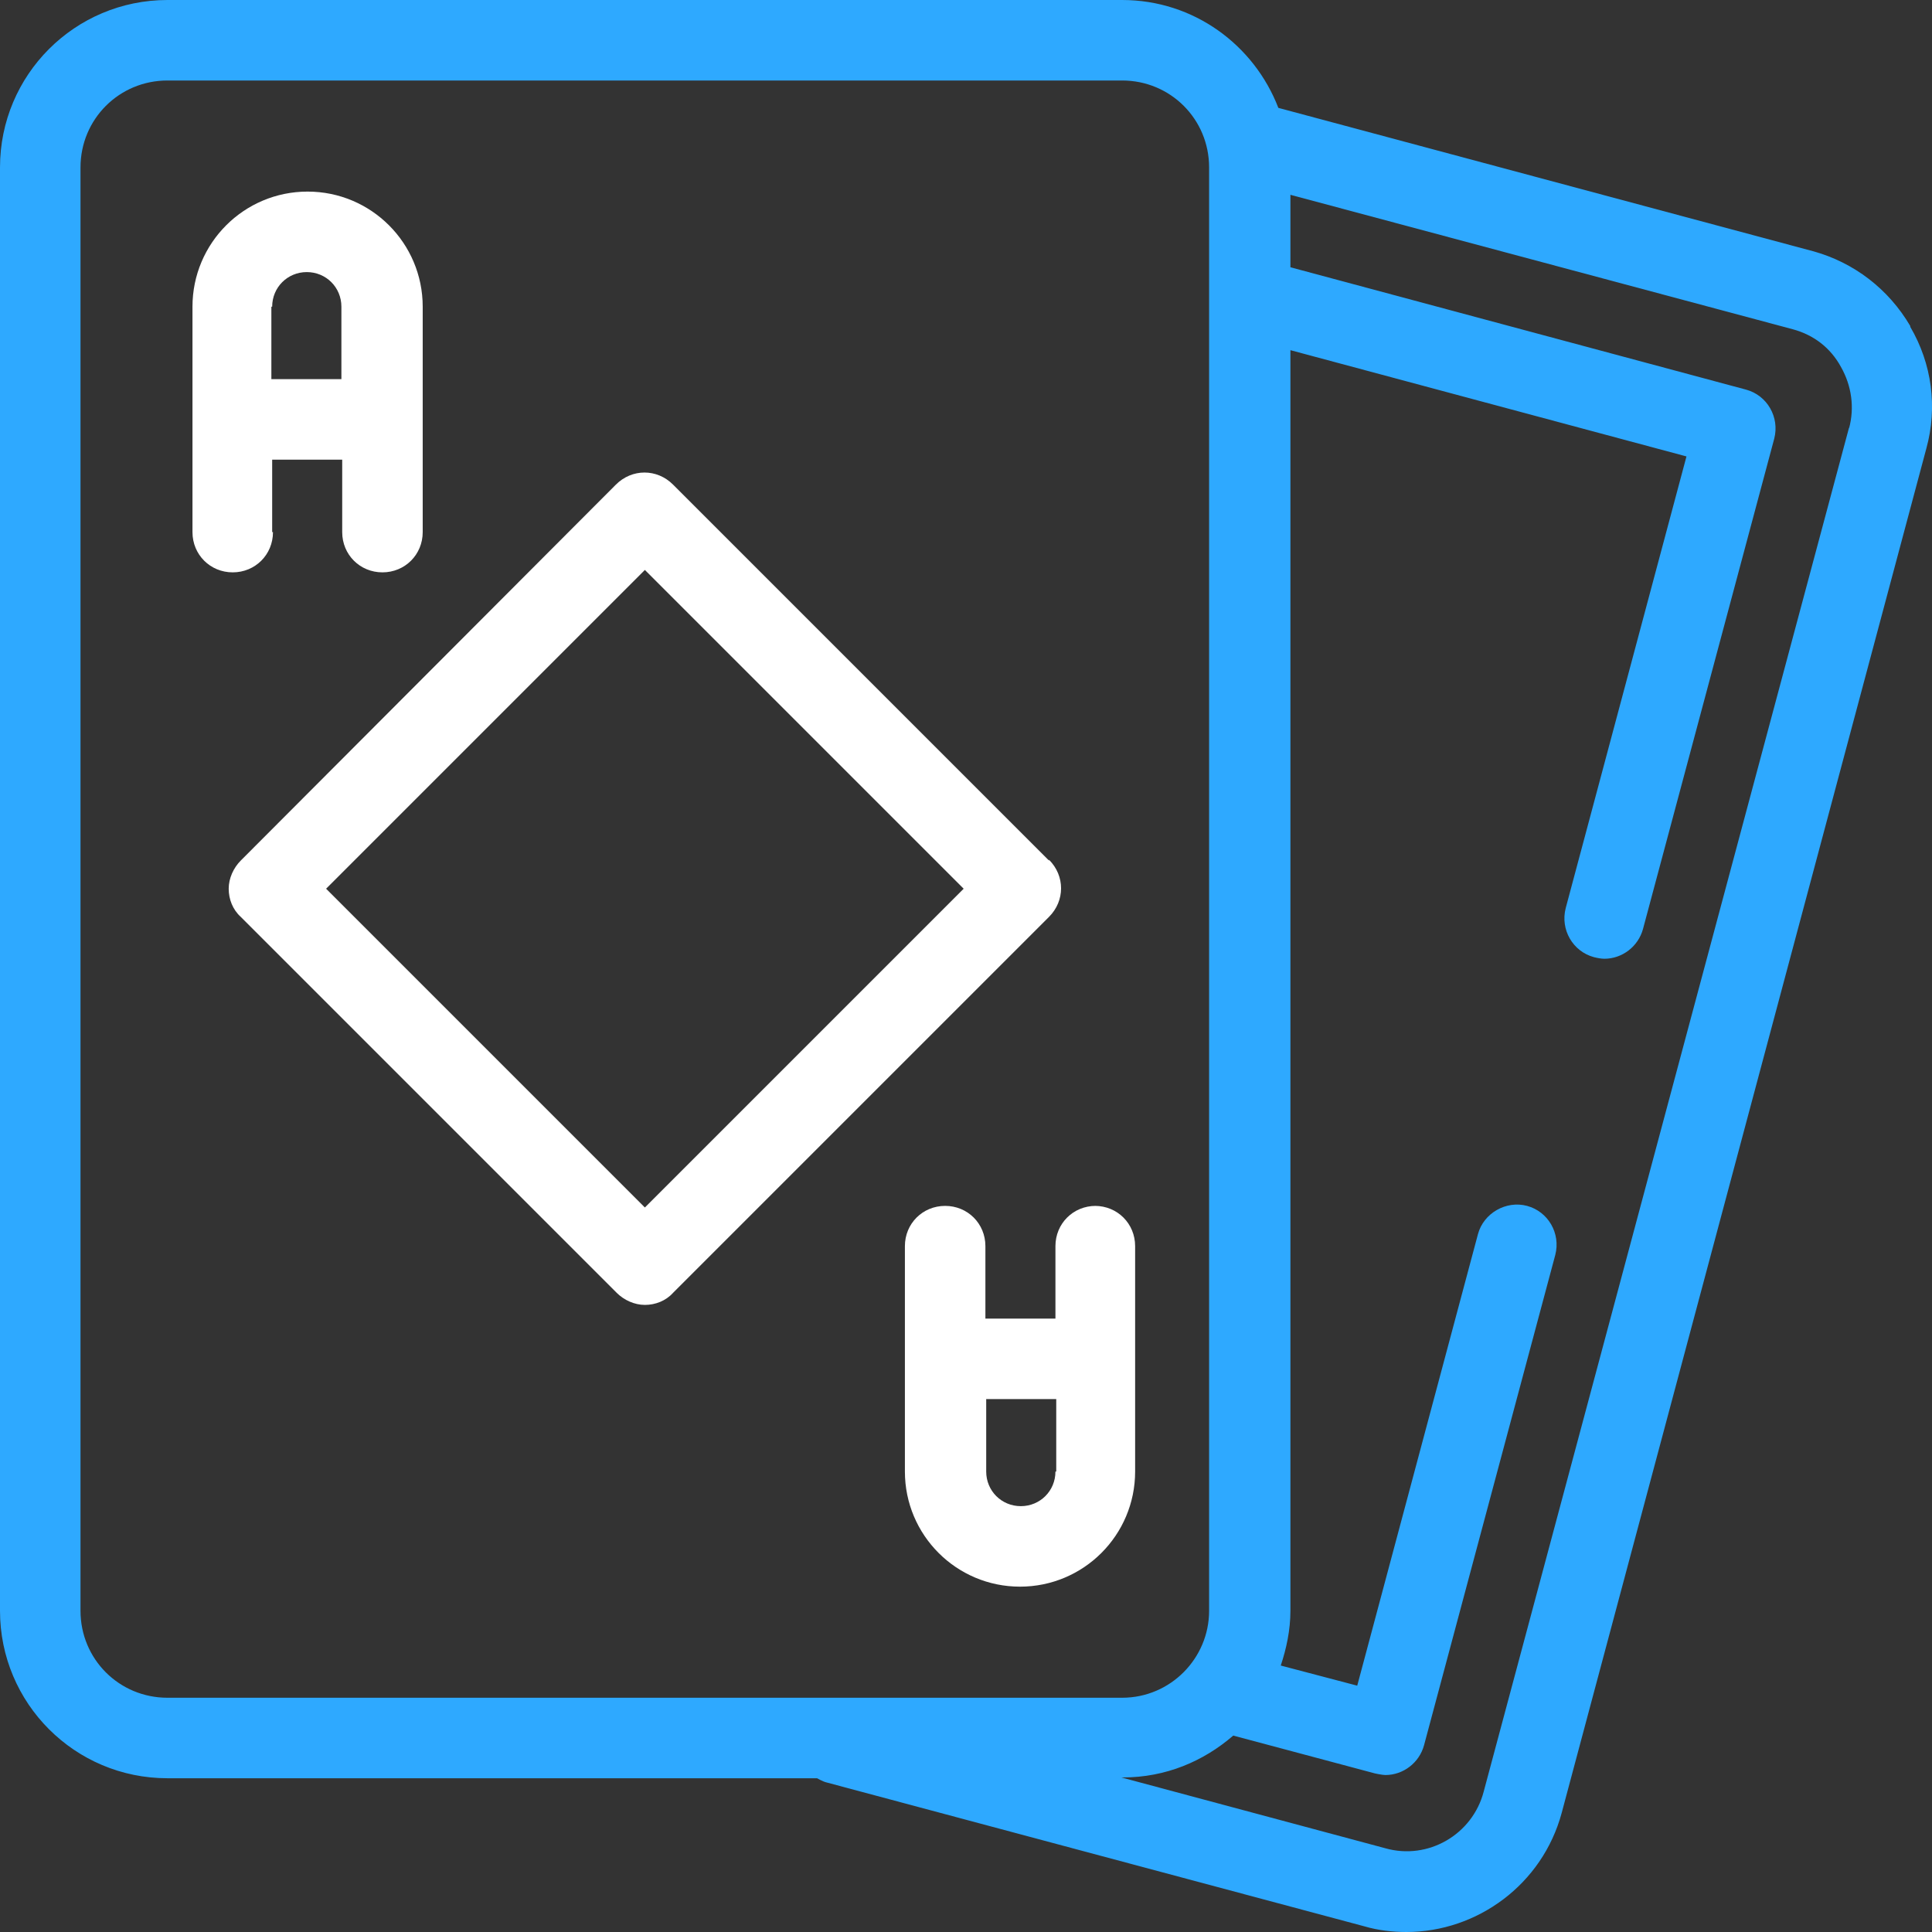
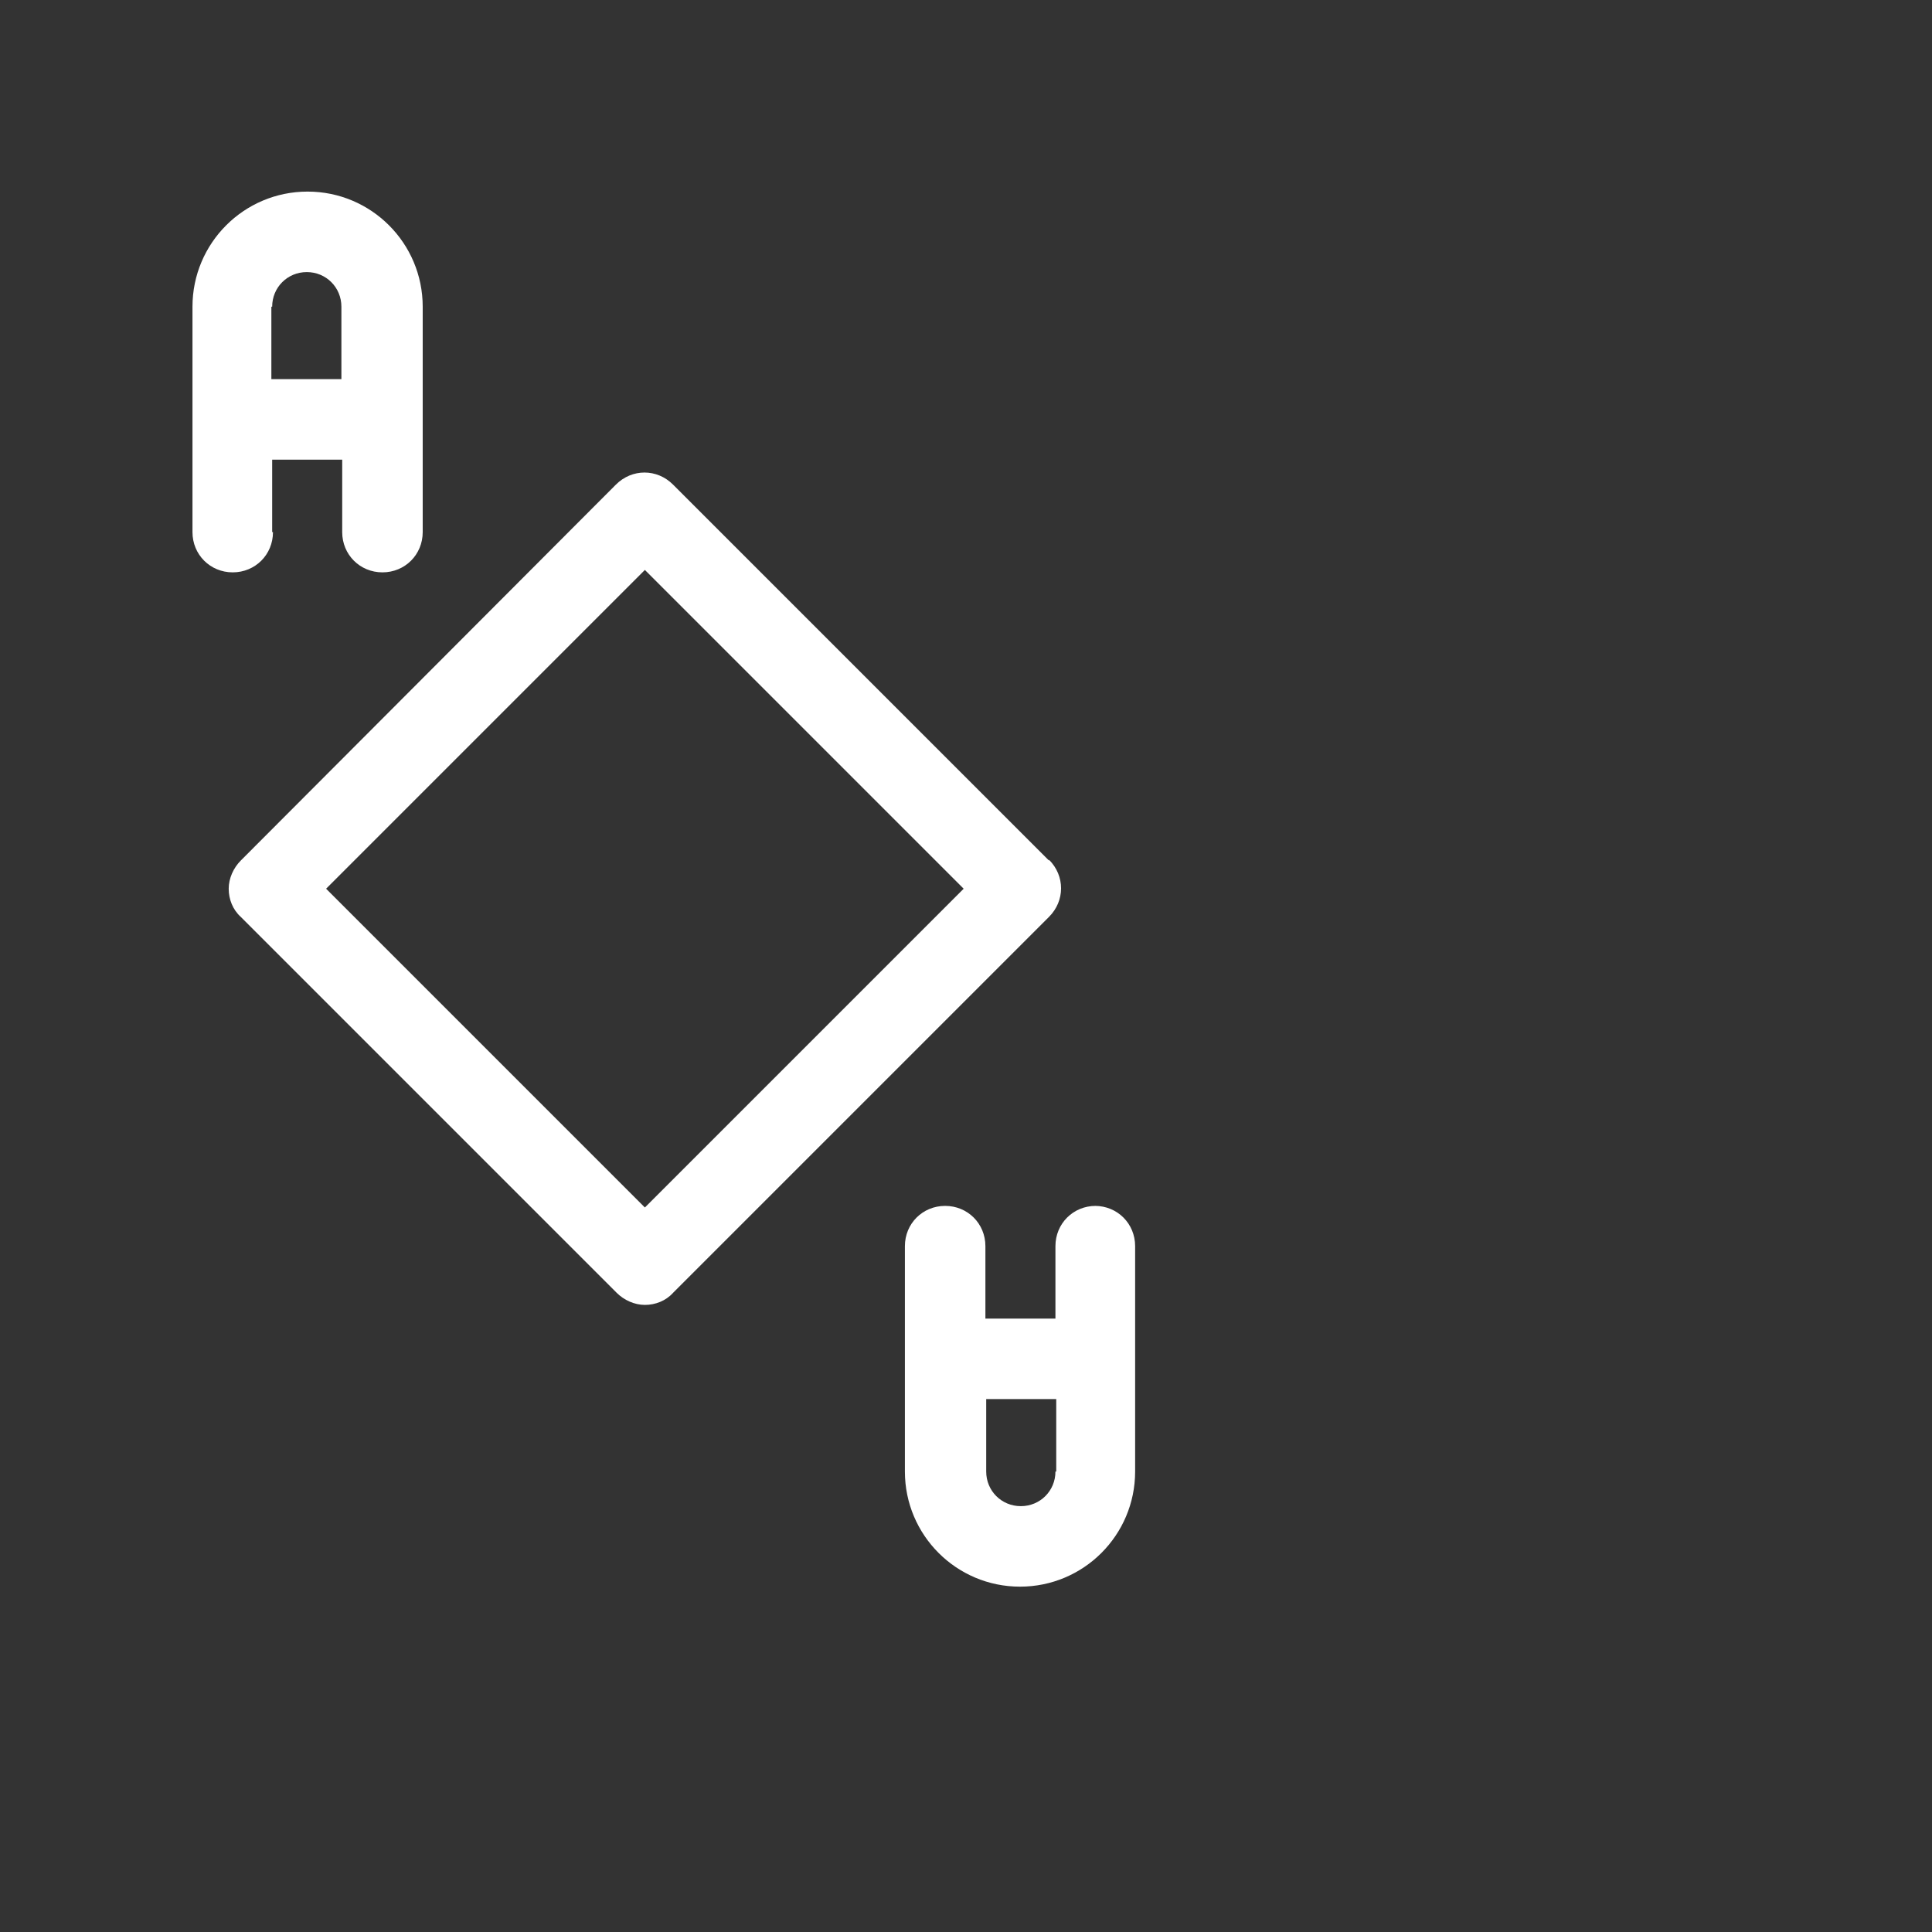
<svg xmlns="http://www.w3.org/2000/svg" width="24" height="24" viewBox="0 0 24 24" fill="none">
  <rect x="0" y="0" width="24" height="24" fill="#333333" stroke="none" />
  <g clip-path="url(#clip0_10_8962)">
-     <path d="M23.73 4.05C23.46 3.59 23.03 3.26 22.52 3.12L15.88 1.34C15.58 0.56 14.83 0 13.94 0H2.08C0.93 0 0 0.93 0 2.08V20.01C0 21.16 0.93 22.09 2.08 22.09H10.15C10.15 22.09 10.22 22.13 10.26 22.14L16.95 23.93C17.12 23.98 17.3 24 17.47 24C18.35 24 19.16 23.41 19.4 22.52L23.93 5.57C24.07 5.06 24 4.52 23.73 4.06V4.05ZM2.08 21.09C1.48 21.09 1 20.61 1 20.01V2.08C1 1.48 1.48 1 2.08 1H13.94C14.54 1 15.02 1.48 15.02 2.08V20.01C15.02 20.6 14.54 21.09 13.94 21.09H2.08ZM22.97 5.31L18.43 22.26C18.29 22.79 17.74 23.11 17.21 22.96L13.93 22.08H13.95C14.48 22.08 14.95 21.88 15.32 21.56L17.08 22.03C17.08 22.03 17.17 22.05 17.21 22.05C17.43 22.05 17.63 21.9 17.69 21.68L19.32 15.59C19.39 15.32 19.23 15.05 18.97 14.98C18.71 14.91 18.43 15.07 18.36 15.33L16.86 20.94L15.91 20.69C15.98 20.48 16.03 20.25 16.03 20.01V4.35L20.95 5.67L19.45 11.28C19.38 11.55 19.54 11.82 19.8 11.89C19.84 11.9 19.89 11.91 19.93 11.91C20.15 11.91 20.35 11.76 20.41 11.54L22.04 5.45C22.11 5.18 21.95 4.91 21.69 4.84L16.03 3.32V2.42L22.27 4.09C22.53 4.16 22.74 4.32 22.87 4.56C23 4.79 23.04 5.06 22.97 5.32V5.31Z" fill="#2EA9FF" />
    <path d="M13.611 14.98C13.331 14.98 13.111 15.2 13.111 15.48V16.38H12.241V15.48C12.241 15.2 12.021 14.98 11.741 14.98C11.461 14.98 11.241 15.2 11.241 15.48V18.28C11.241 19.07 11.881 19.71 12.671 19.71C13.461 19.71 14.101 19.07 14.101 18.28V15.48C14.101 15.2 13.881 14.98 13.601 14.98H13.611ZM13.111 18.28C13.111 18.52 12.921 18.71 12.681 18.71C12.441 18.71 12.251 18.52 12.251 18.28V17.38H13.121V18.28H13.111ZM3.381 6.61V5.71H4.251V6.61C4.251 6.89 4.471 7.11 4.751 7.11C5.031 7.11 5.251 6.89 5.251 6.61V3.81C5.251 3.02 4.611 2.38 3.821 2.38C3.031 2.38 2.391 3.02 2.391 3.81V6.61C2.391 6.89 2.611 7.11 2.891 7.11C3.171 7.11 3.391 6.89 3.391 6.61H3.381ZM3.381 3.81C3.381 3.57 3.571 3.38 3.811 3.38C4.051 3.38 4.241 3.57 4.241 3.81V4.71H3.371V3.81H3.381ZM13.031 10.69L8.361 6.02C8.161 5.82 7.851 5.82 7.651 6.02L2.991 10.69C2.901 10.78 2.841 10.91 2.841 11.04C2.841 11.17 2.891 11.3 2.991 11.39L7.661 16.06C7.751 16.15 7.881 16.21 8.011 16.21C8.141 16.21 8.271 16.16 8.361 16.06L13.031 11.39C13.231 11.19 13.231 10.88 13.031 10.68V10.69ZM8.011 15L4.051 11.04L8.011 7.08L11.971 11.04L8.011 15Z" fill="white" />
  </g>
  <defs>
    <clipPath id="clip0_10_8962">
      <rect width="24" height="24" fill="white" />
    </clipPath>
  </defs>
</svg>